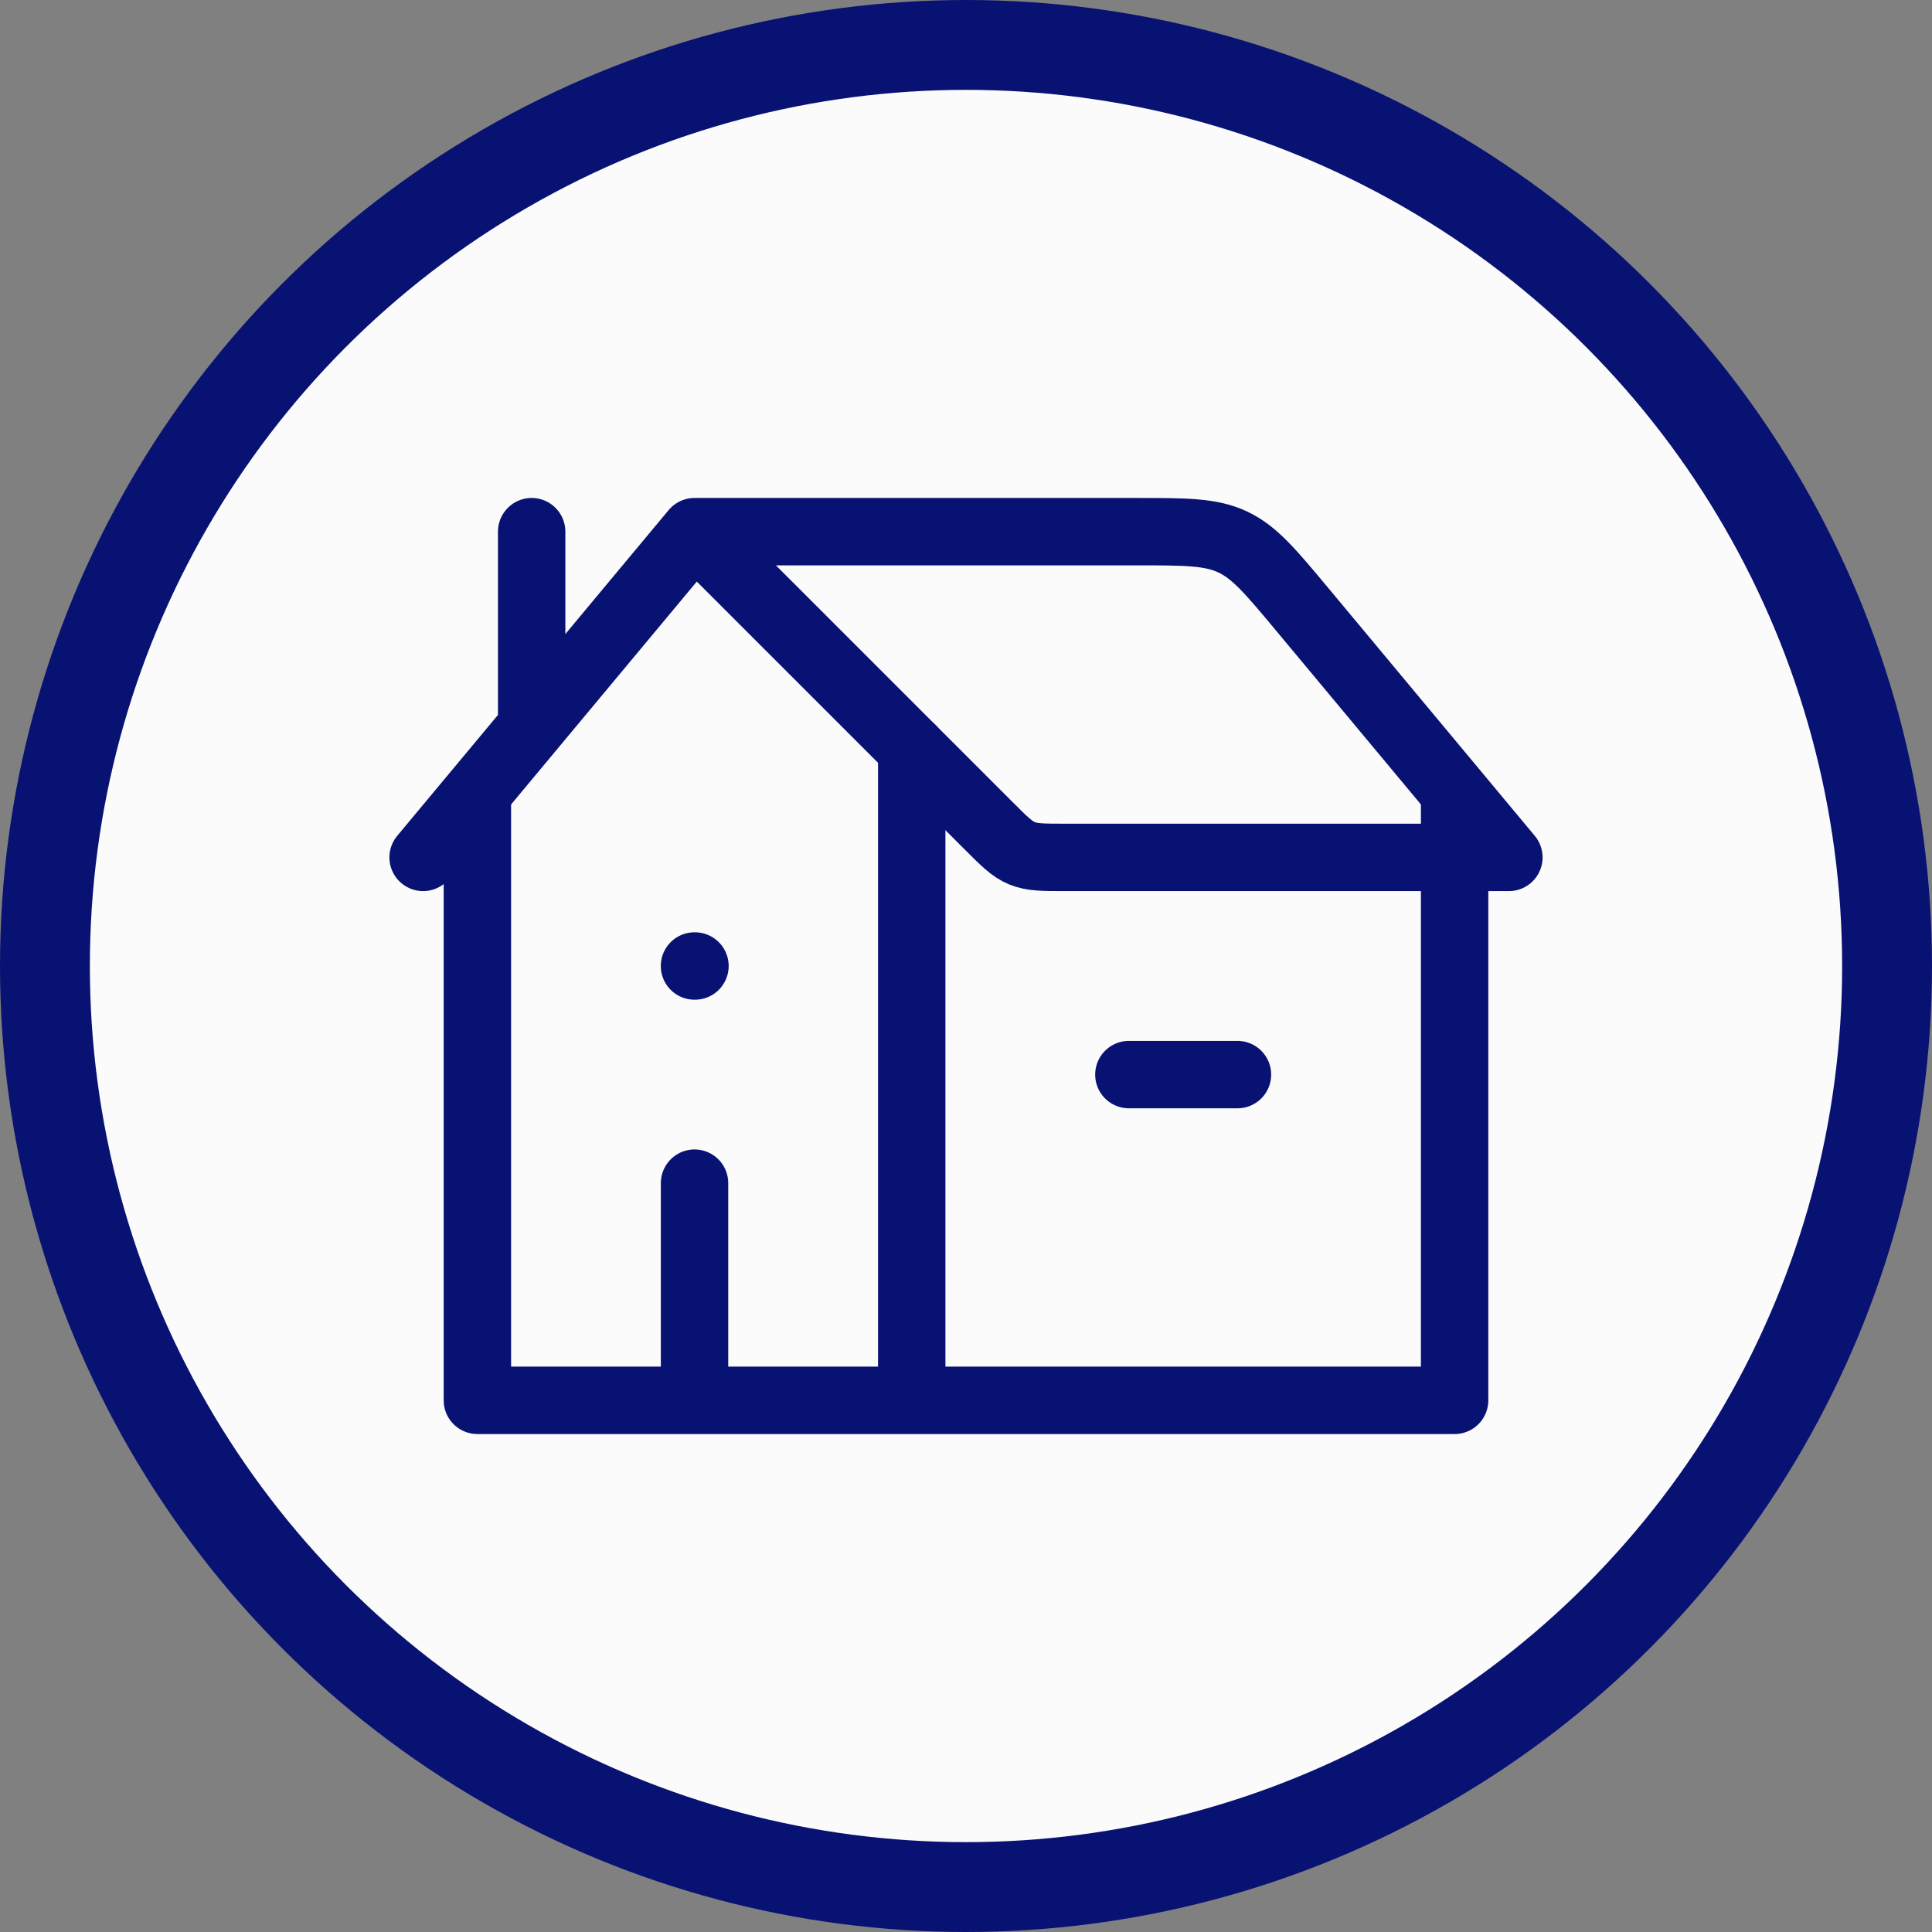
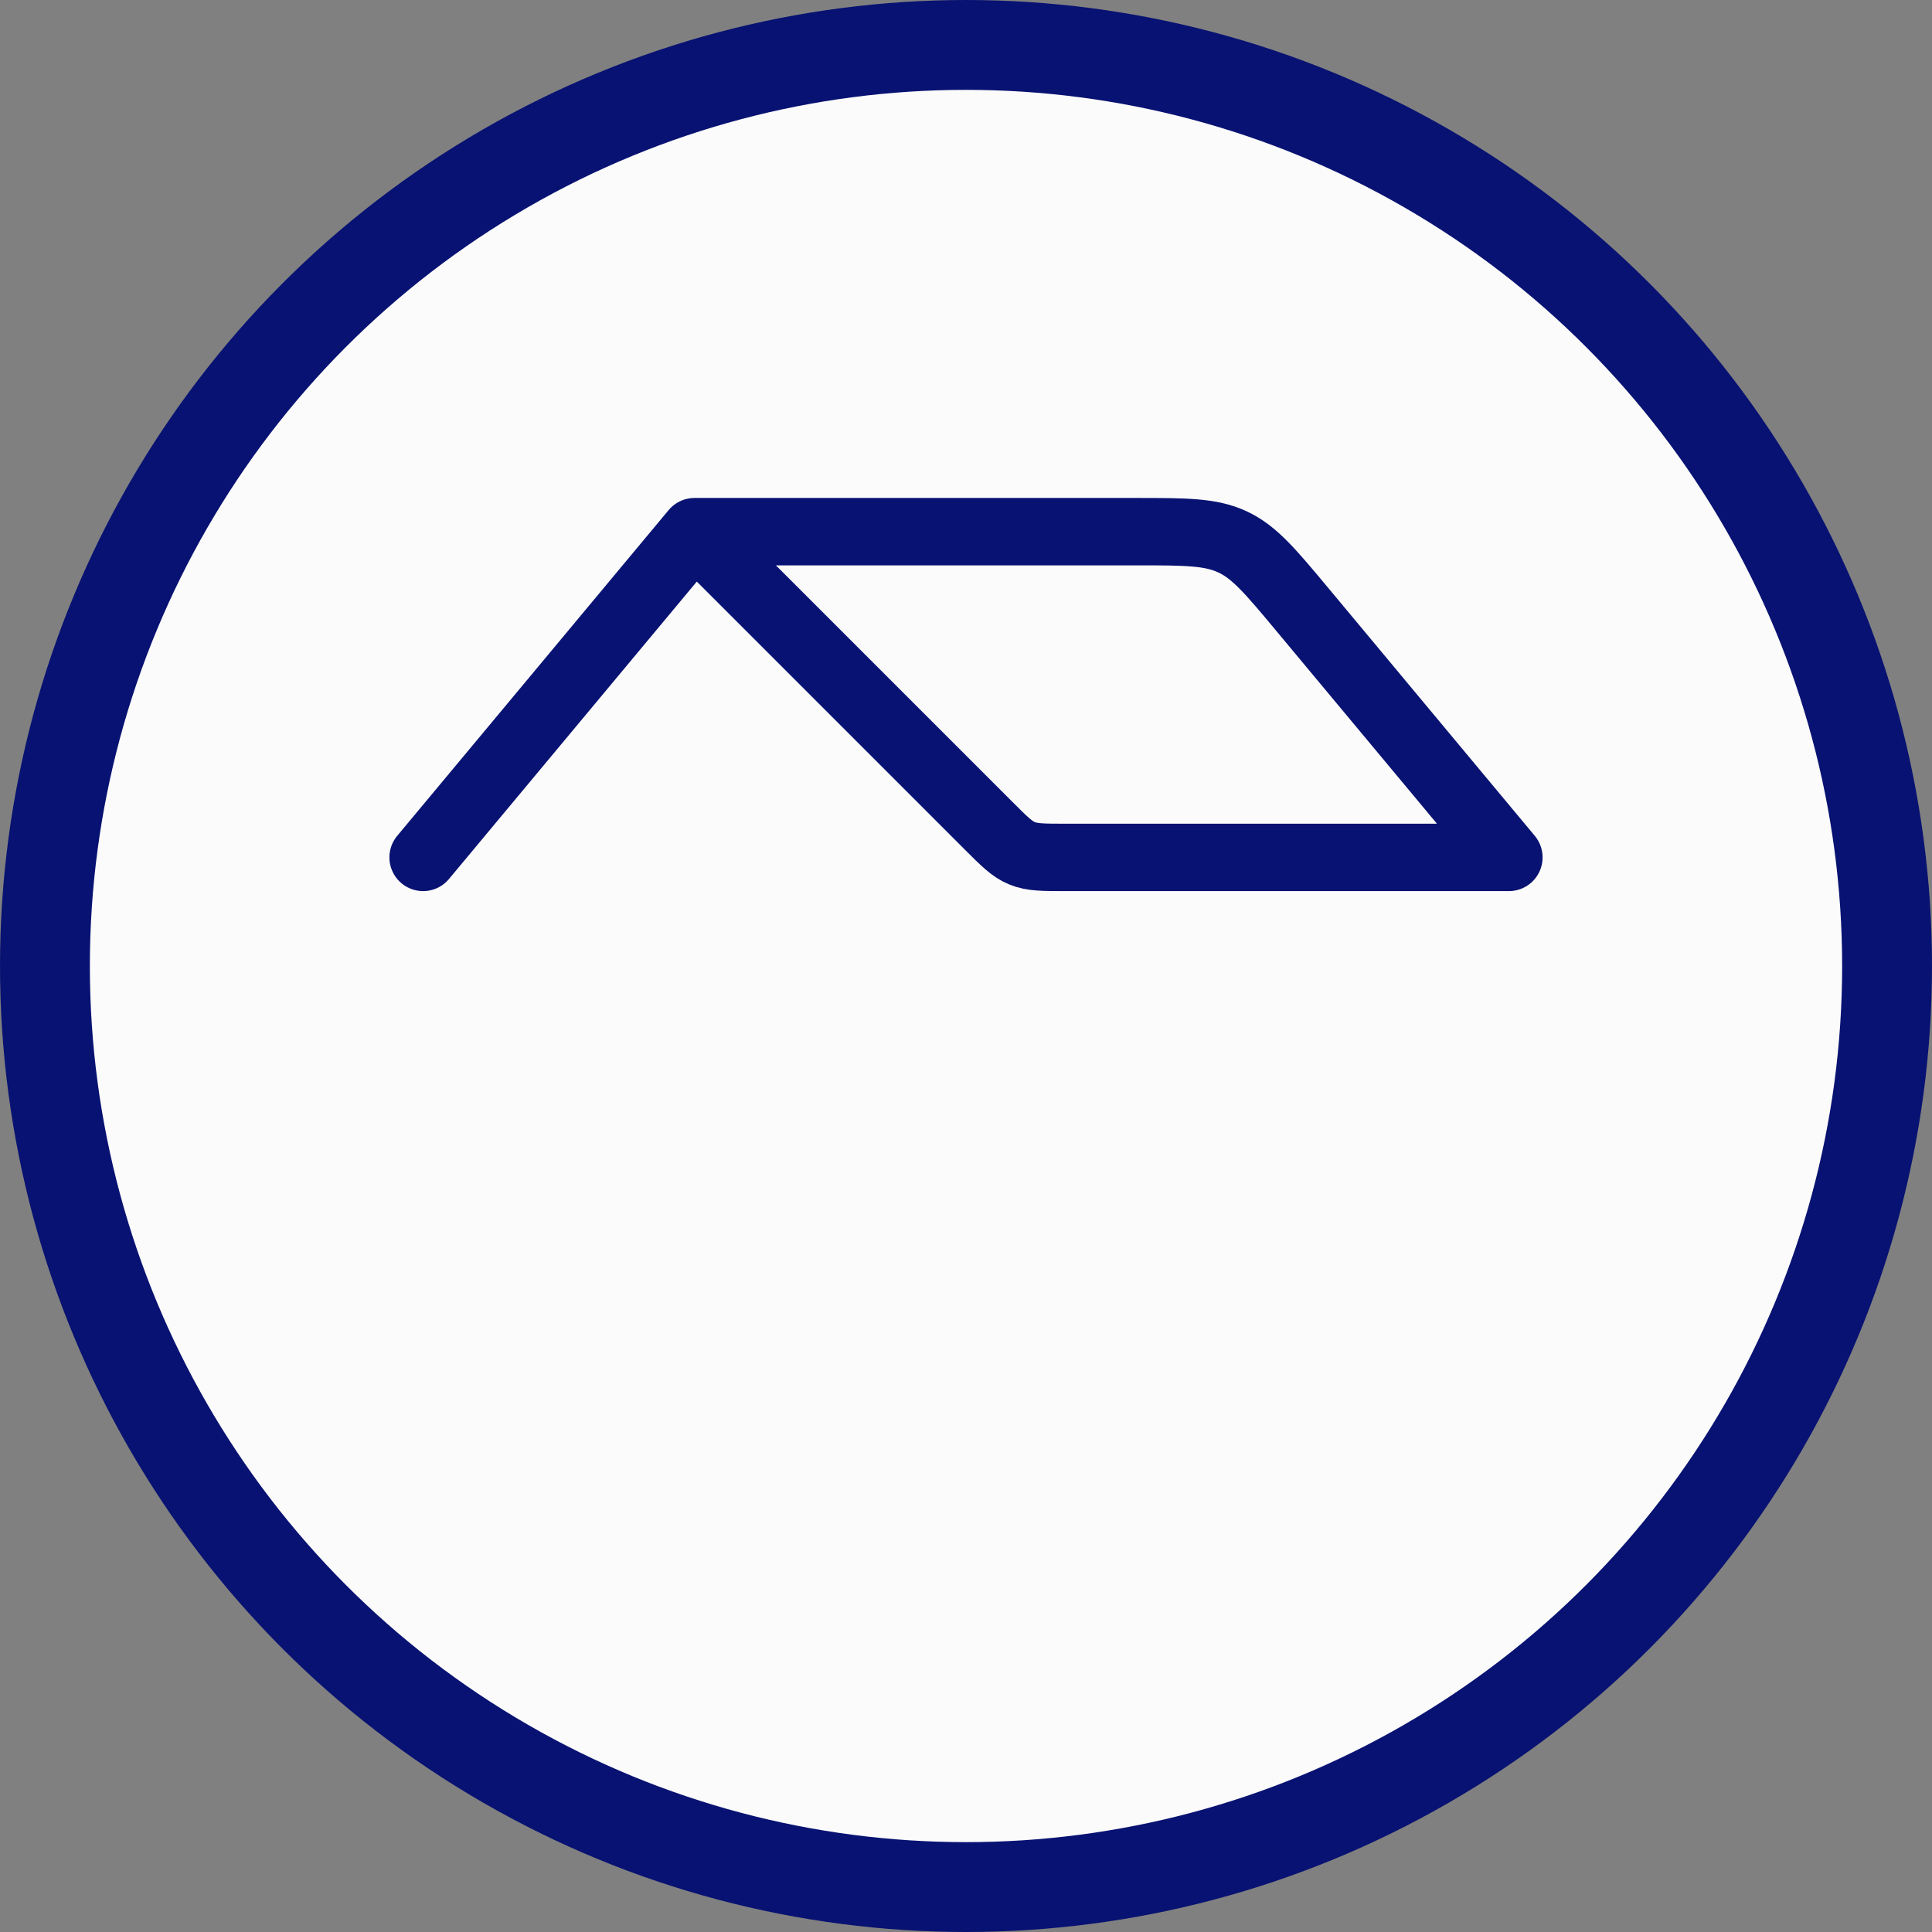
<svg xmlns="http://www.w3.org/2000/svg" width="43" height="43" viewBox="0 0 43 43" fill="none">
  <rect x="0" y="0" width="43" height="43" fill="#808080" stroke="none" />
  <circle cx="21.5" cy="21.5" r="20.5" fill="#FBFBFB" stroke="#081272" stroke-width="2" />
  <path d="M9.417 19.083L15.458 11.833M15.458 11.833L22 18.375C22.351 18.726 22.525 18.9 22.746 18.991C22.968 19.083 23.216 19.083 23.709 19.083H33.583L28.992 13.573C28.279 12.718 27.922 12.29 27.435 12.062C26.947 11.833 26.391 11.833 25.279 11.833H15.458Z" stroke="#081272" stroke-width="1.5" stroke-linecap="round" stroke-linejoin="round" />
-   <path d="M20.292 16.667V31.167M20.292 31.167H10.625V17.702M20.292 31.167H32.375V17.875M11.833 16.062V11.833M15.468 21.5H15.457M15.458 31.167V26.333M25.125 23.917H27.542" stroke="#081272" stroke-width="1.5" stroke-linecap="round" stroke-linejoin="round" />
</svg>